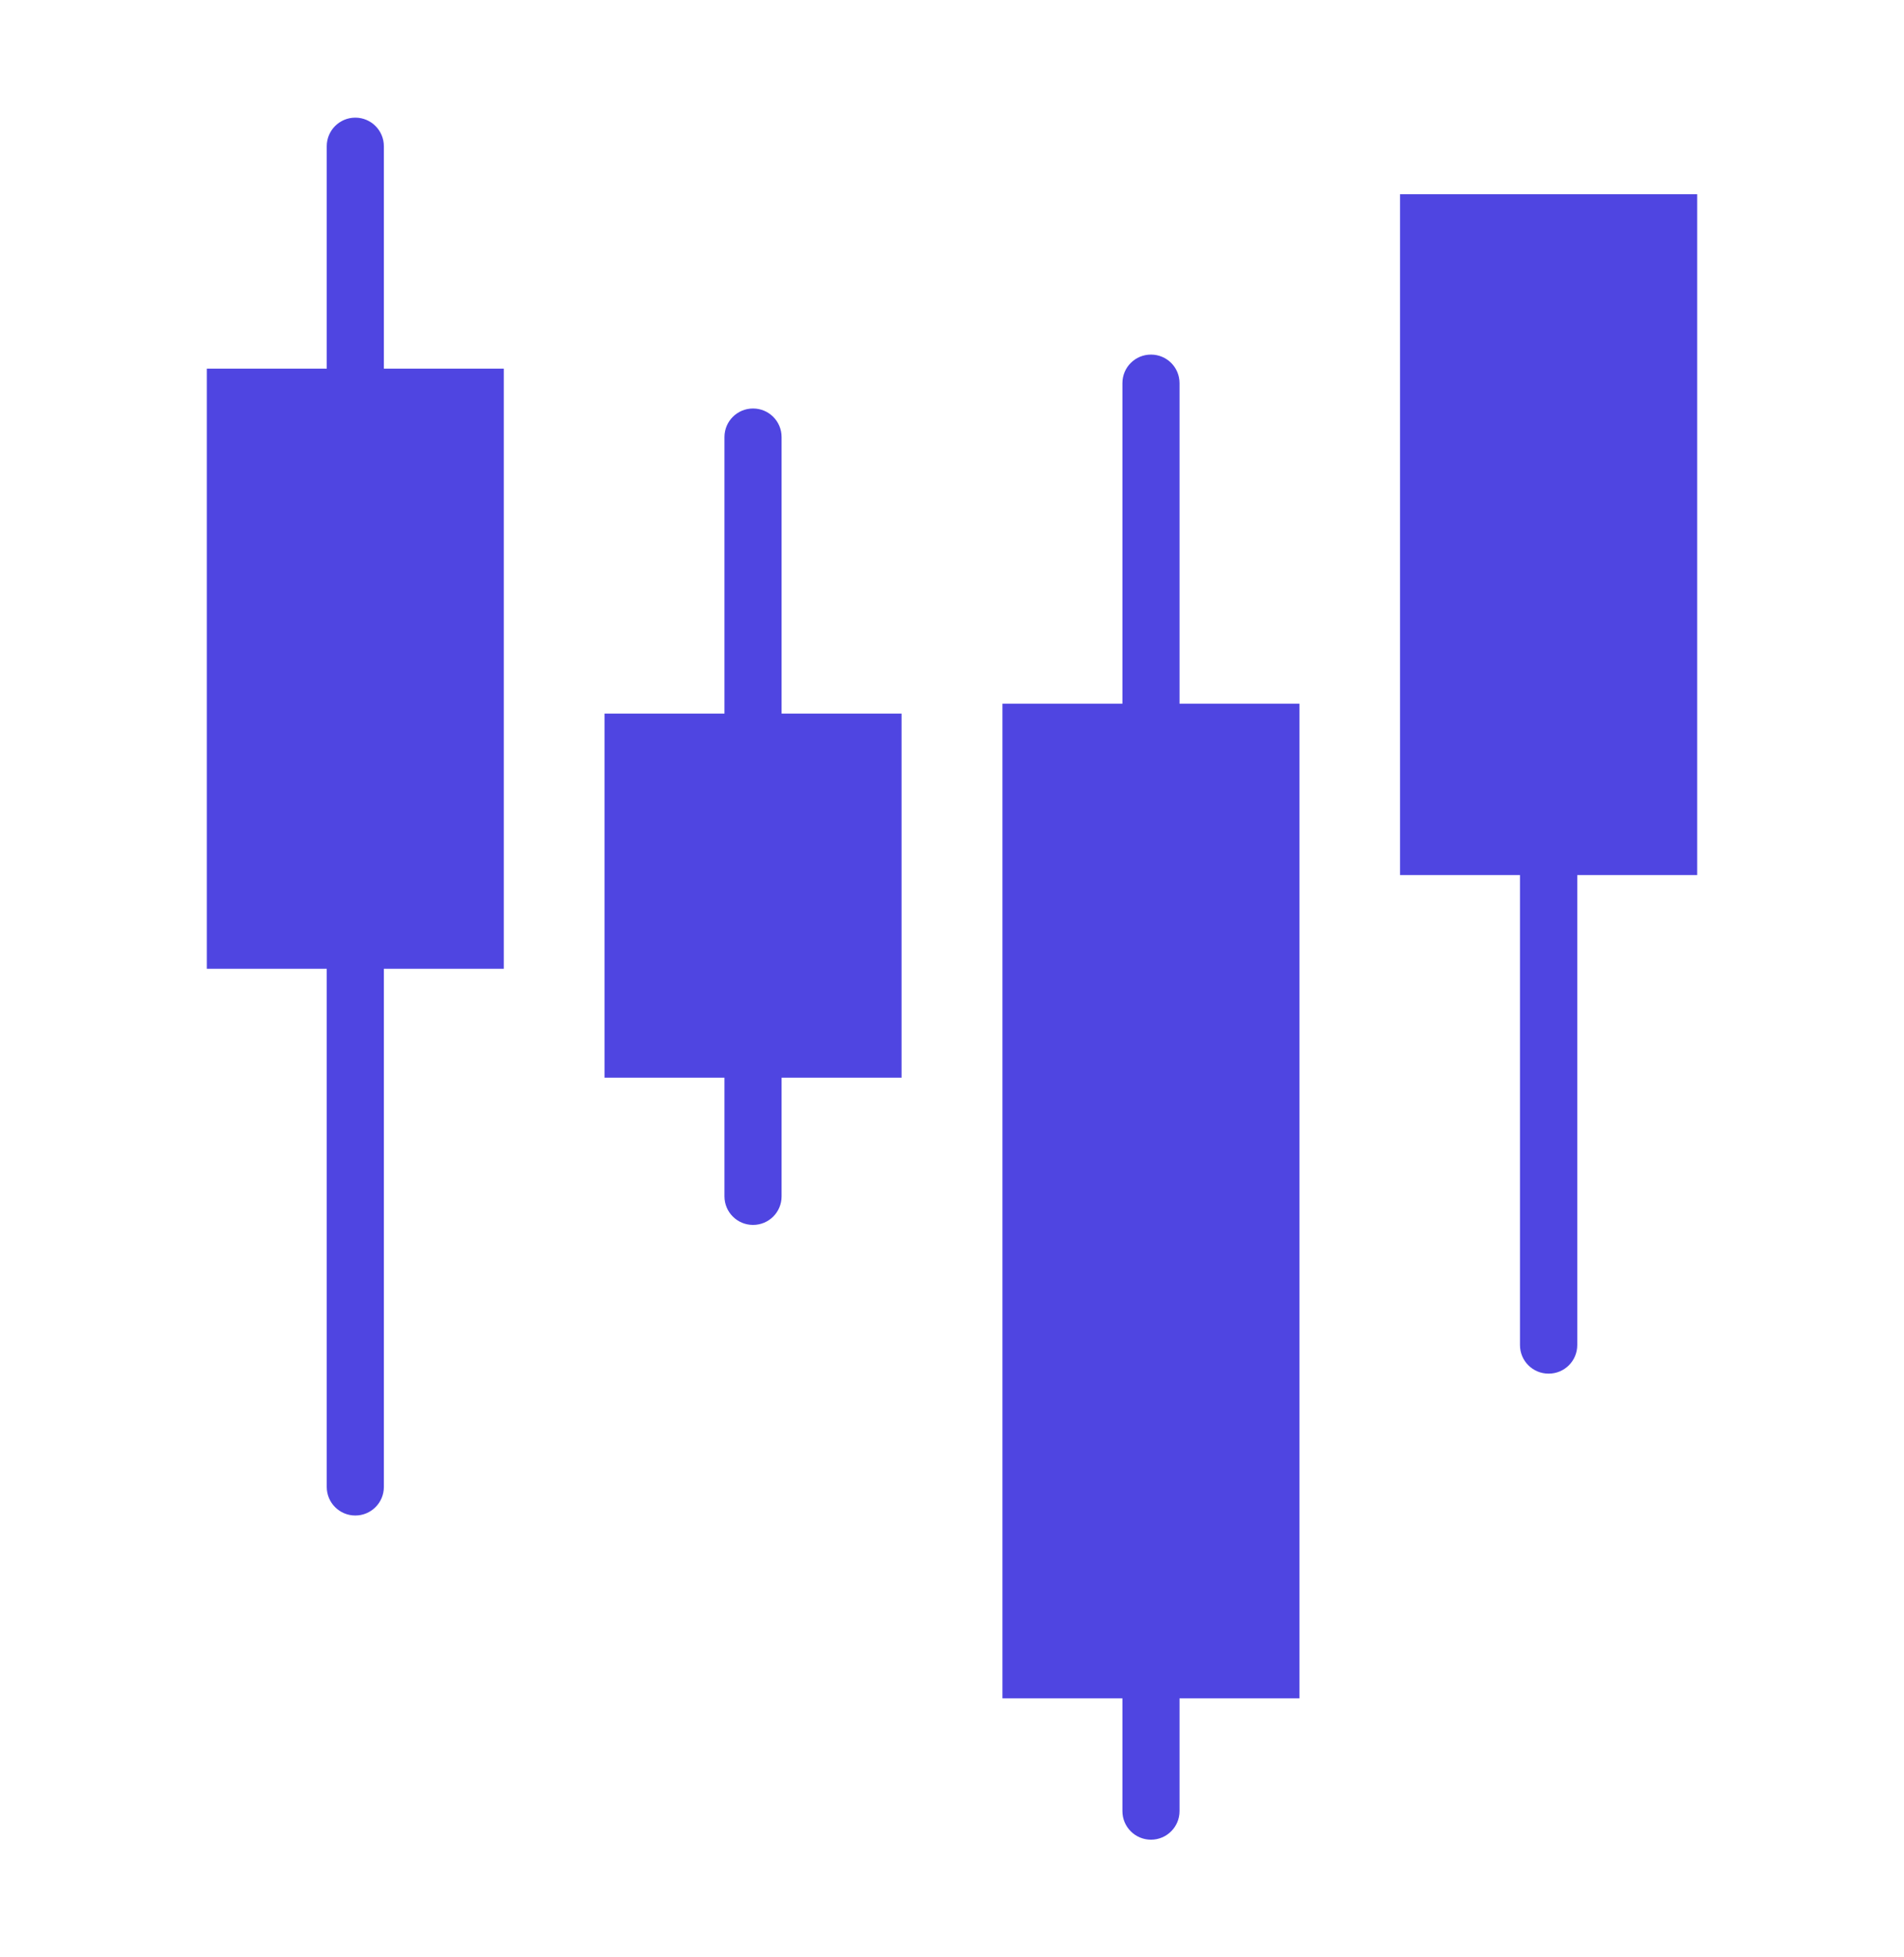
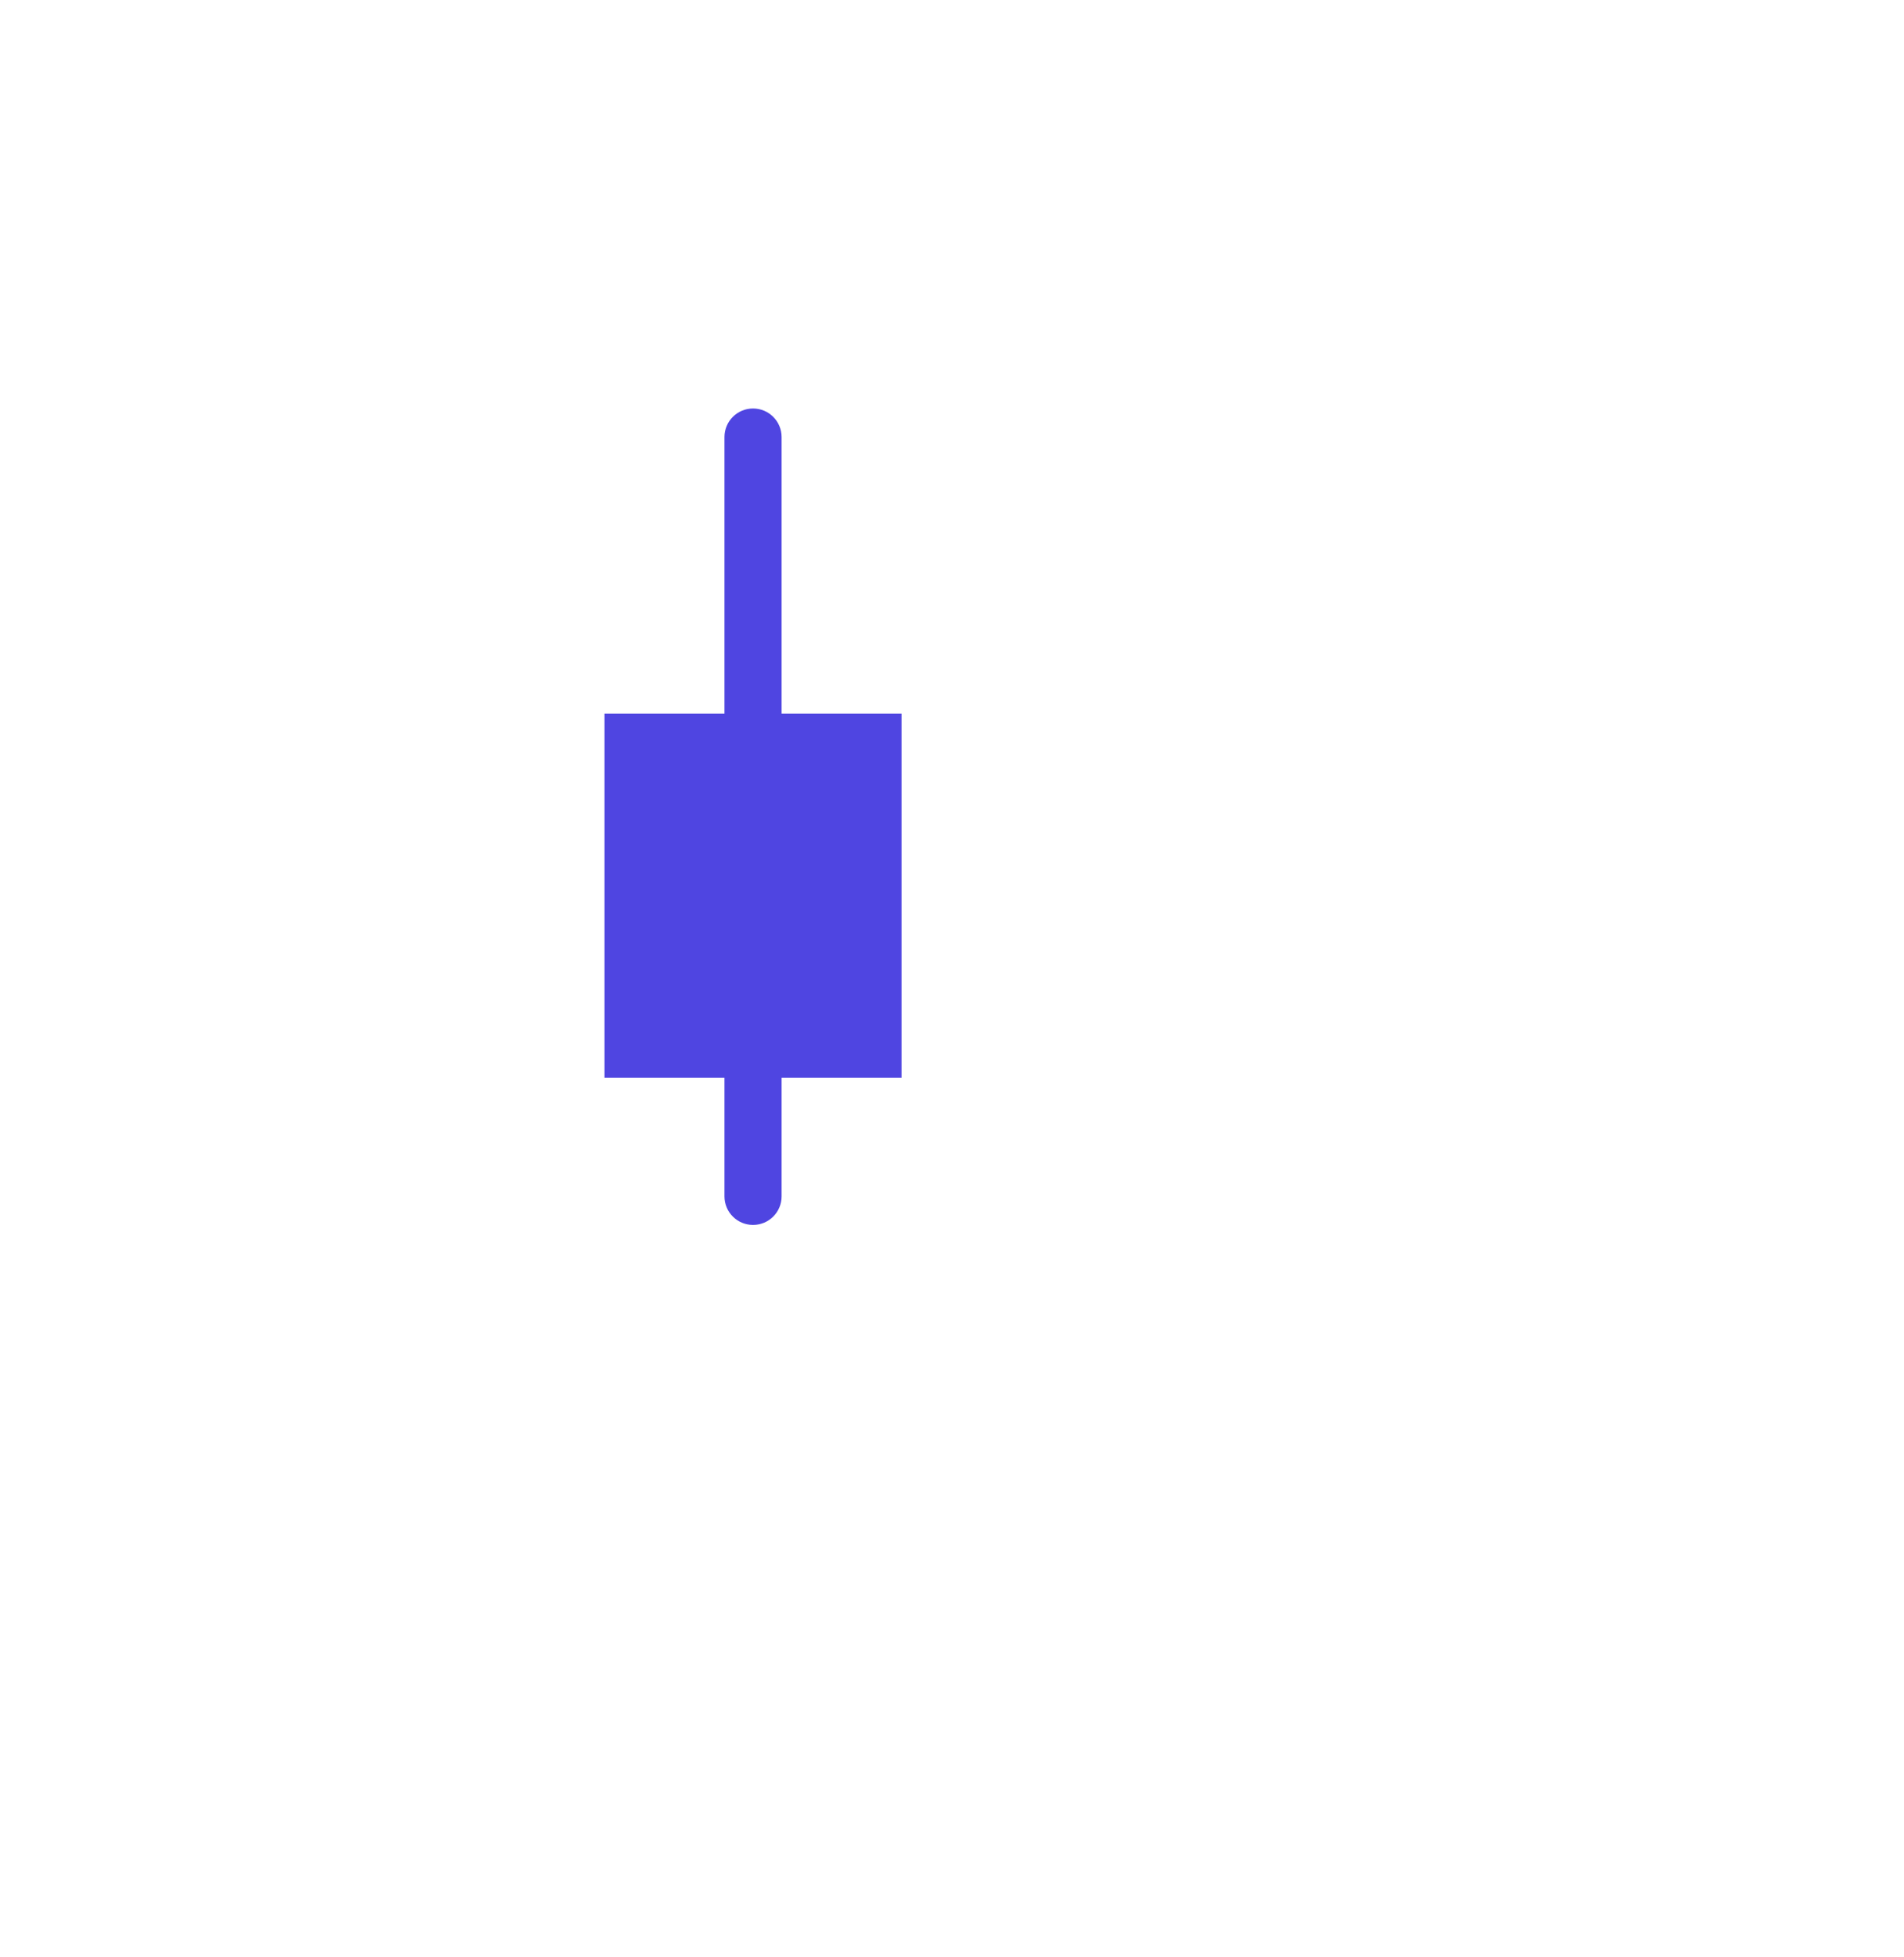
<svg xmlns="http://www.w3.org/2000/svg" width="36" height="37" viewBox="0 0 36 37" fill="none">
-   <path d="M6.718 28.648C7.016 28.648 7.258 28.407 7.258 28.108V18.313H9.526V6.969H7.258V2.764C7.258 2.466 7.016 2.224 6.718 2.224C6.419 2.224 6.178 2.466 6.178 2.764V6.969H3.91V18.313H6.178V28.108C6.178 28.407 6.419 28.648 6.718 28.648Z" fill="#4F45E1" />
  <path d="M14.238 7.722C13.939 7.722 13.698 7.963 13.698 8.262V13.489H11.43V20.372H13.698V22.615C13.698 22.914 13.939 23.155 14.238 23.155C14.537 23.155 14.778 22.914 14.778 22.615V20.372H17.046V13.489H14.778V8.262C14.778 7.963 14.537 7.722 14.238 7.722Z" fill="#4F45E1" />
-   <path d="M29.282 25.966C29.581 25.966 29.822 25.725 29.822 25.426V16.542H32.09V3.672H26.471V16.542H28.739V25.426C28.739 25.725 28.98 25.966 29.279 25.966H29.282Z" fill="#4F45E1" />
-   <path d="M21.762 6.703C21.463 6.703 21.222 6.944 21.222 7.243V13.302H18.954V32.104H21.222V34.236C21.222 34.534 21.463 34.776 21.762 34.776C22.061 34.776 22.302 34.534 22.302 34.236V32.104H24.57V13.302H22.302V7.243C22.302 6.944 22.061 6.703 21.762 6.703Z" fill="#4F45E1" />
</svg>